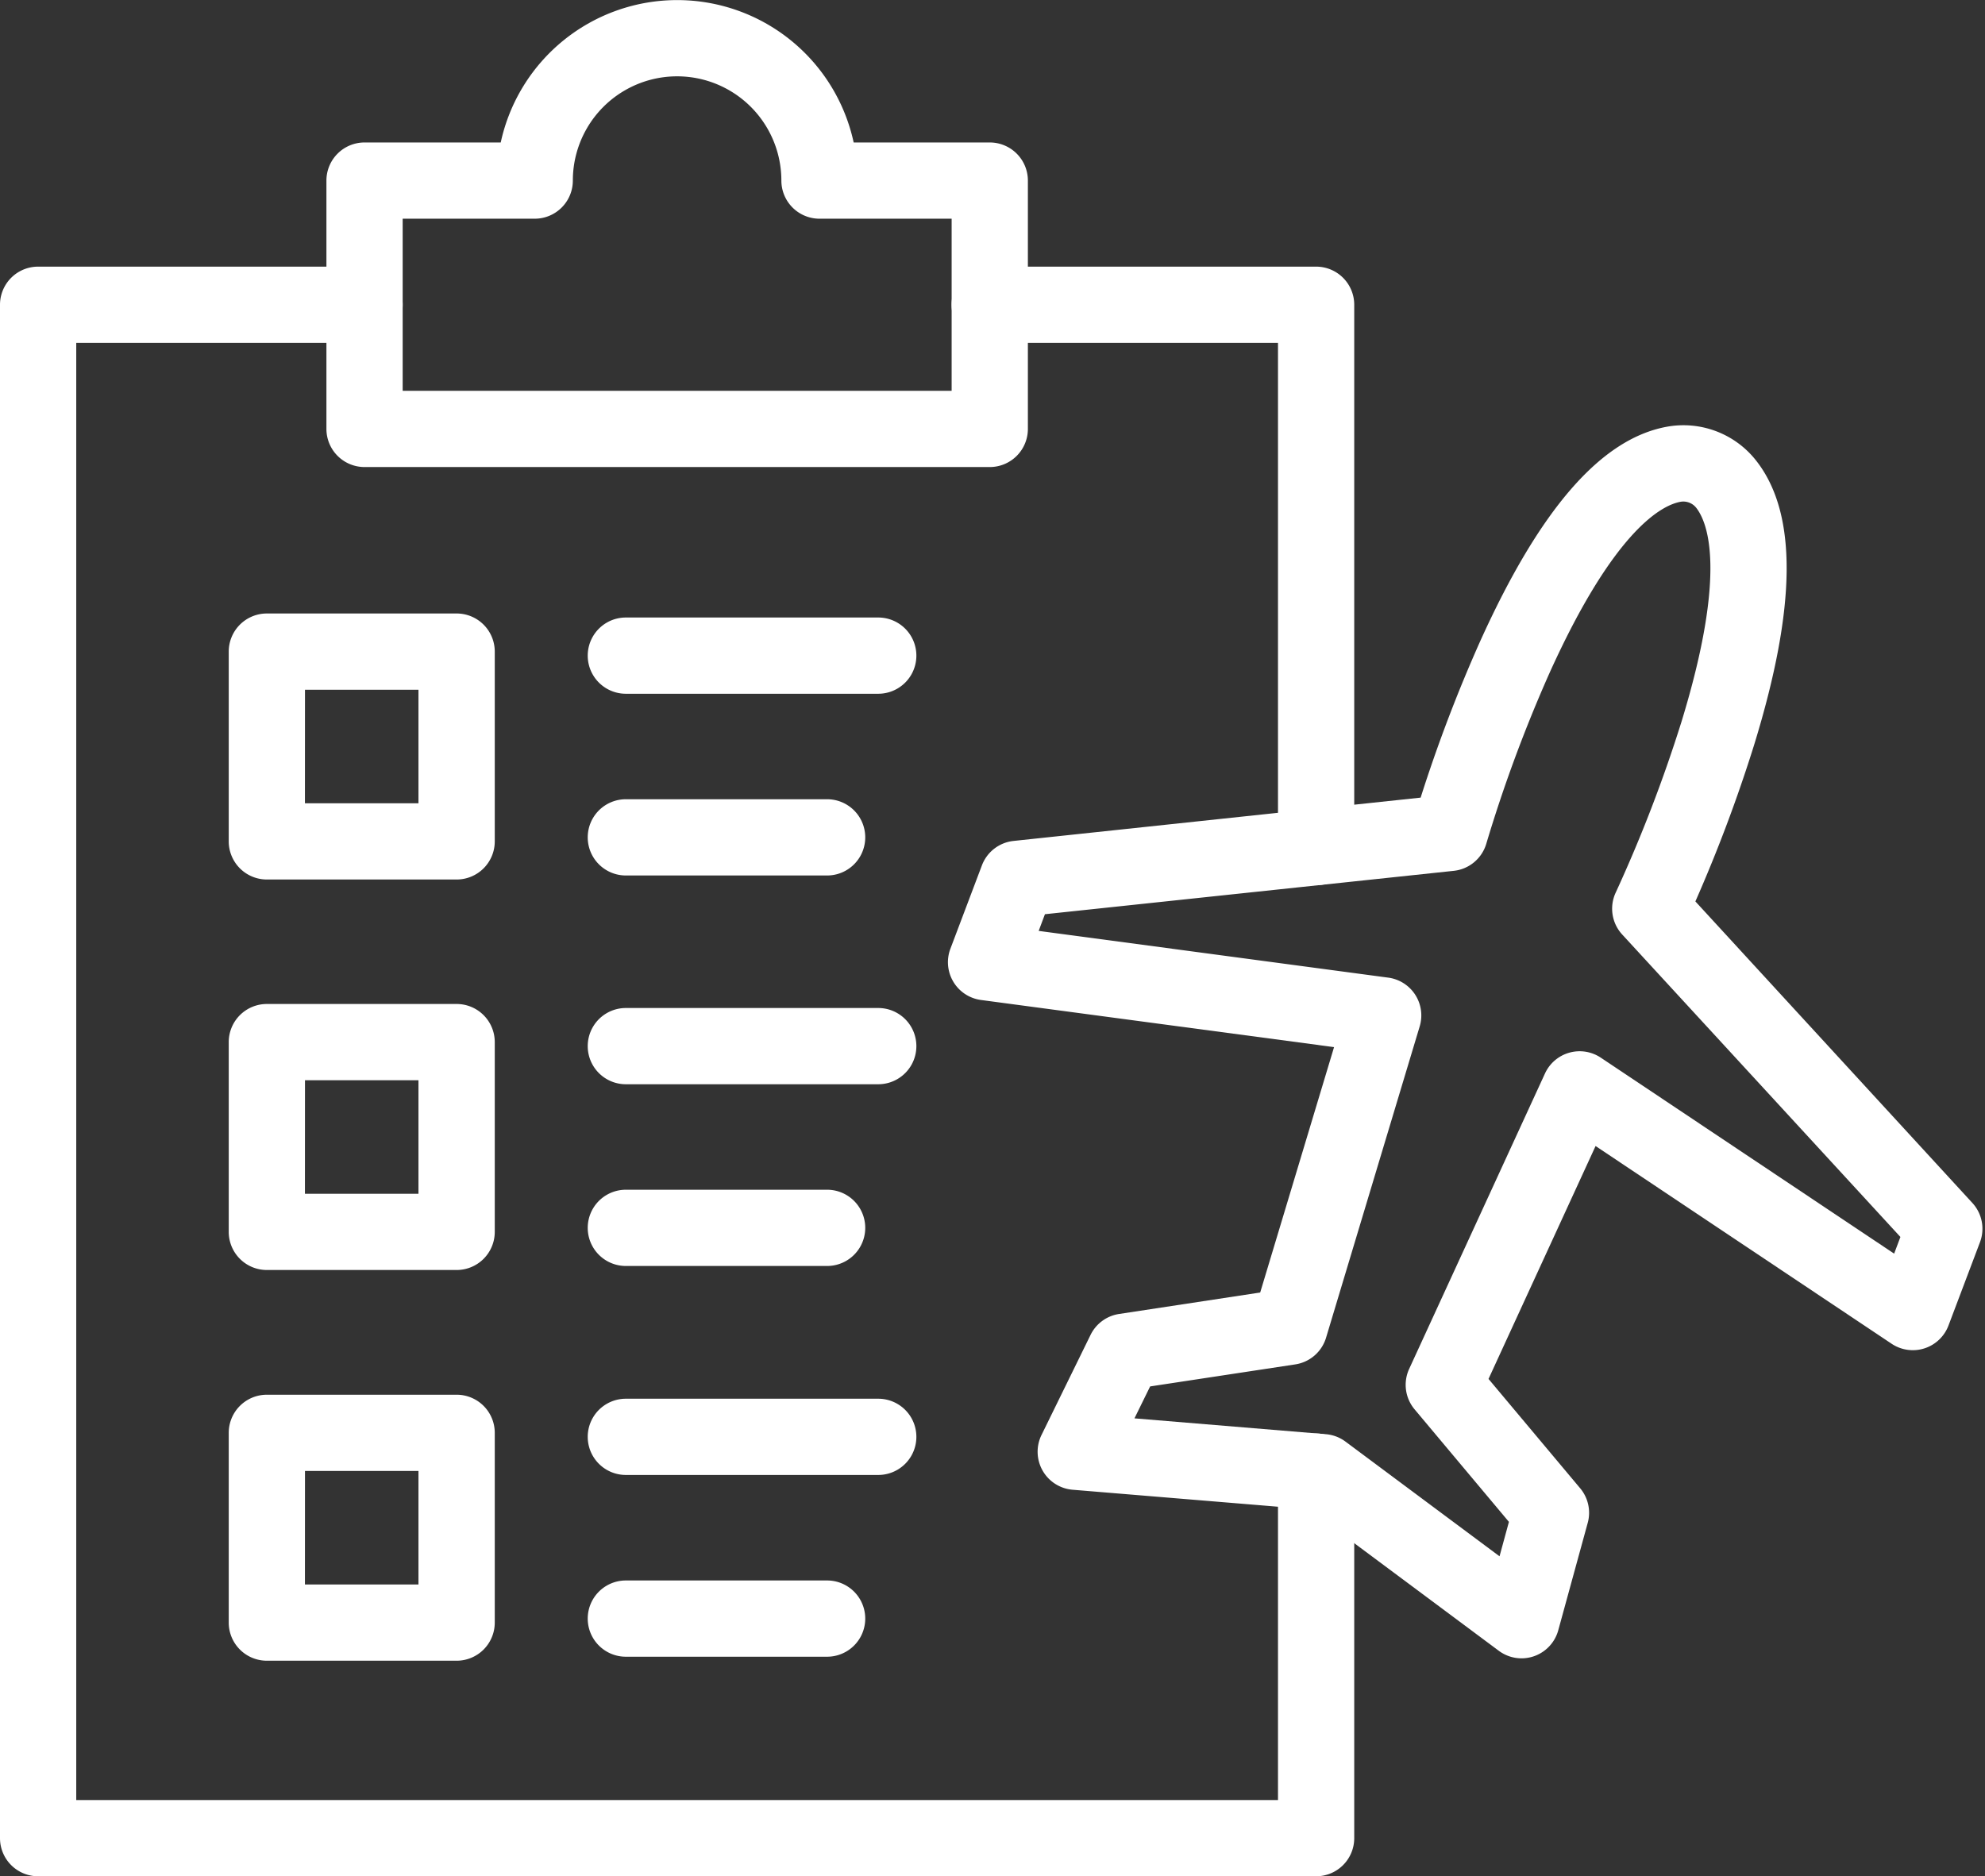
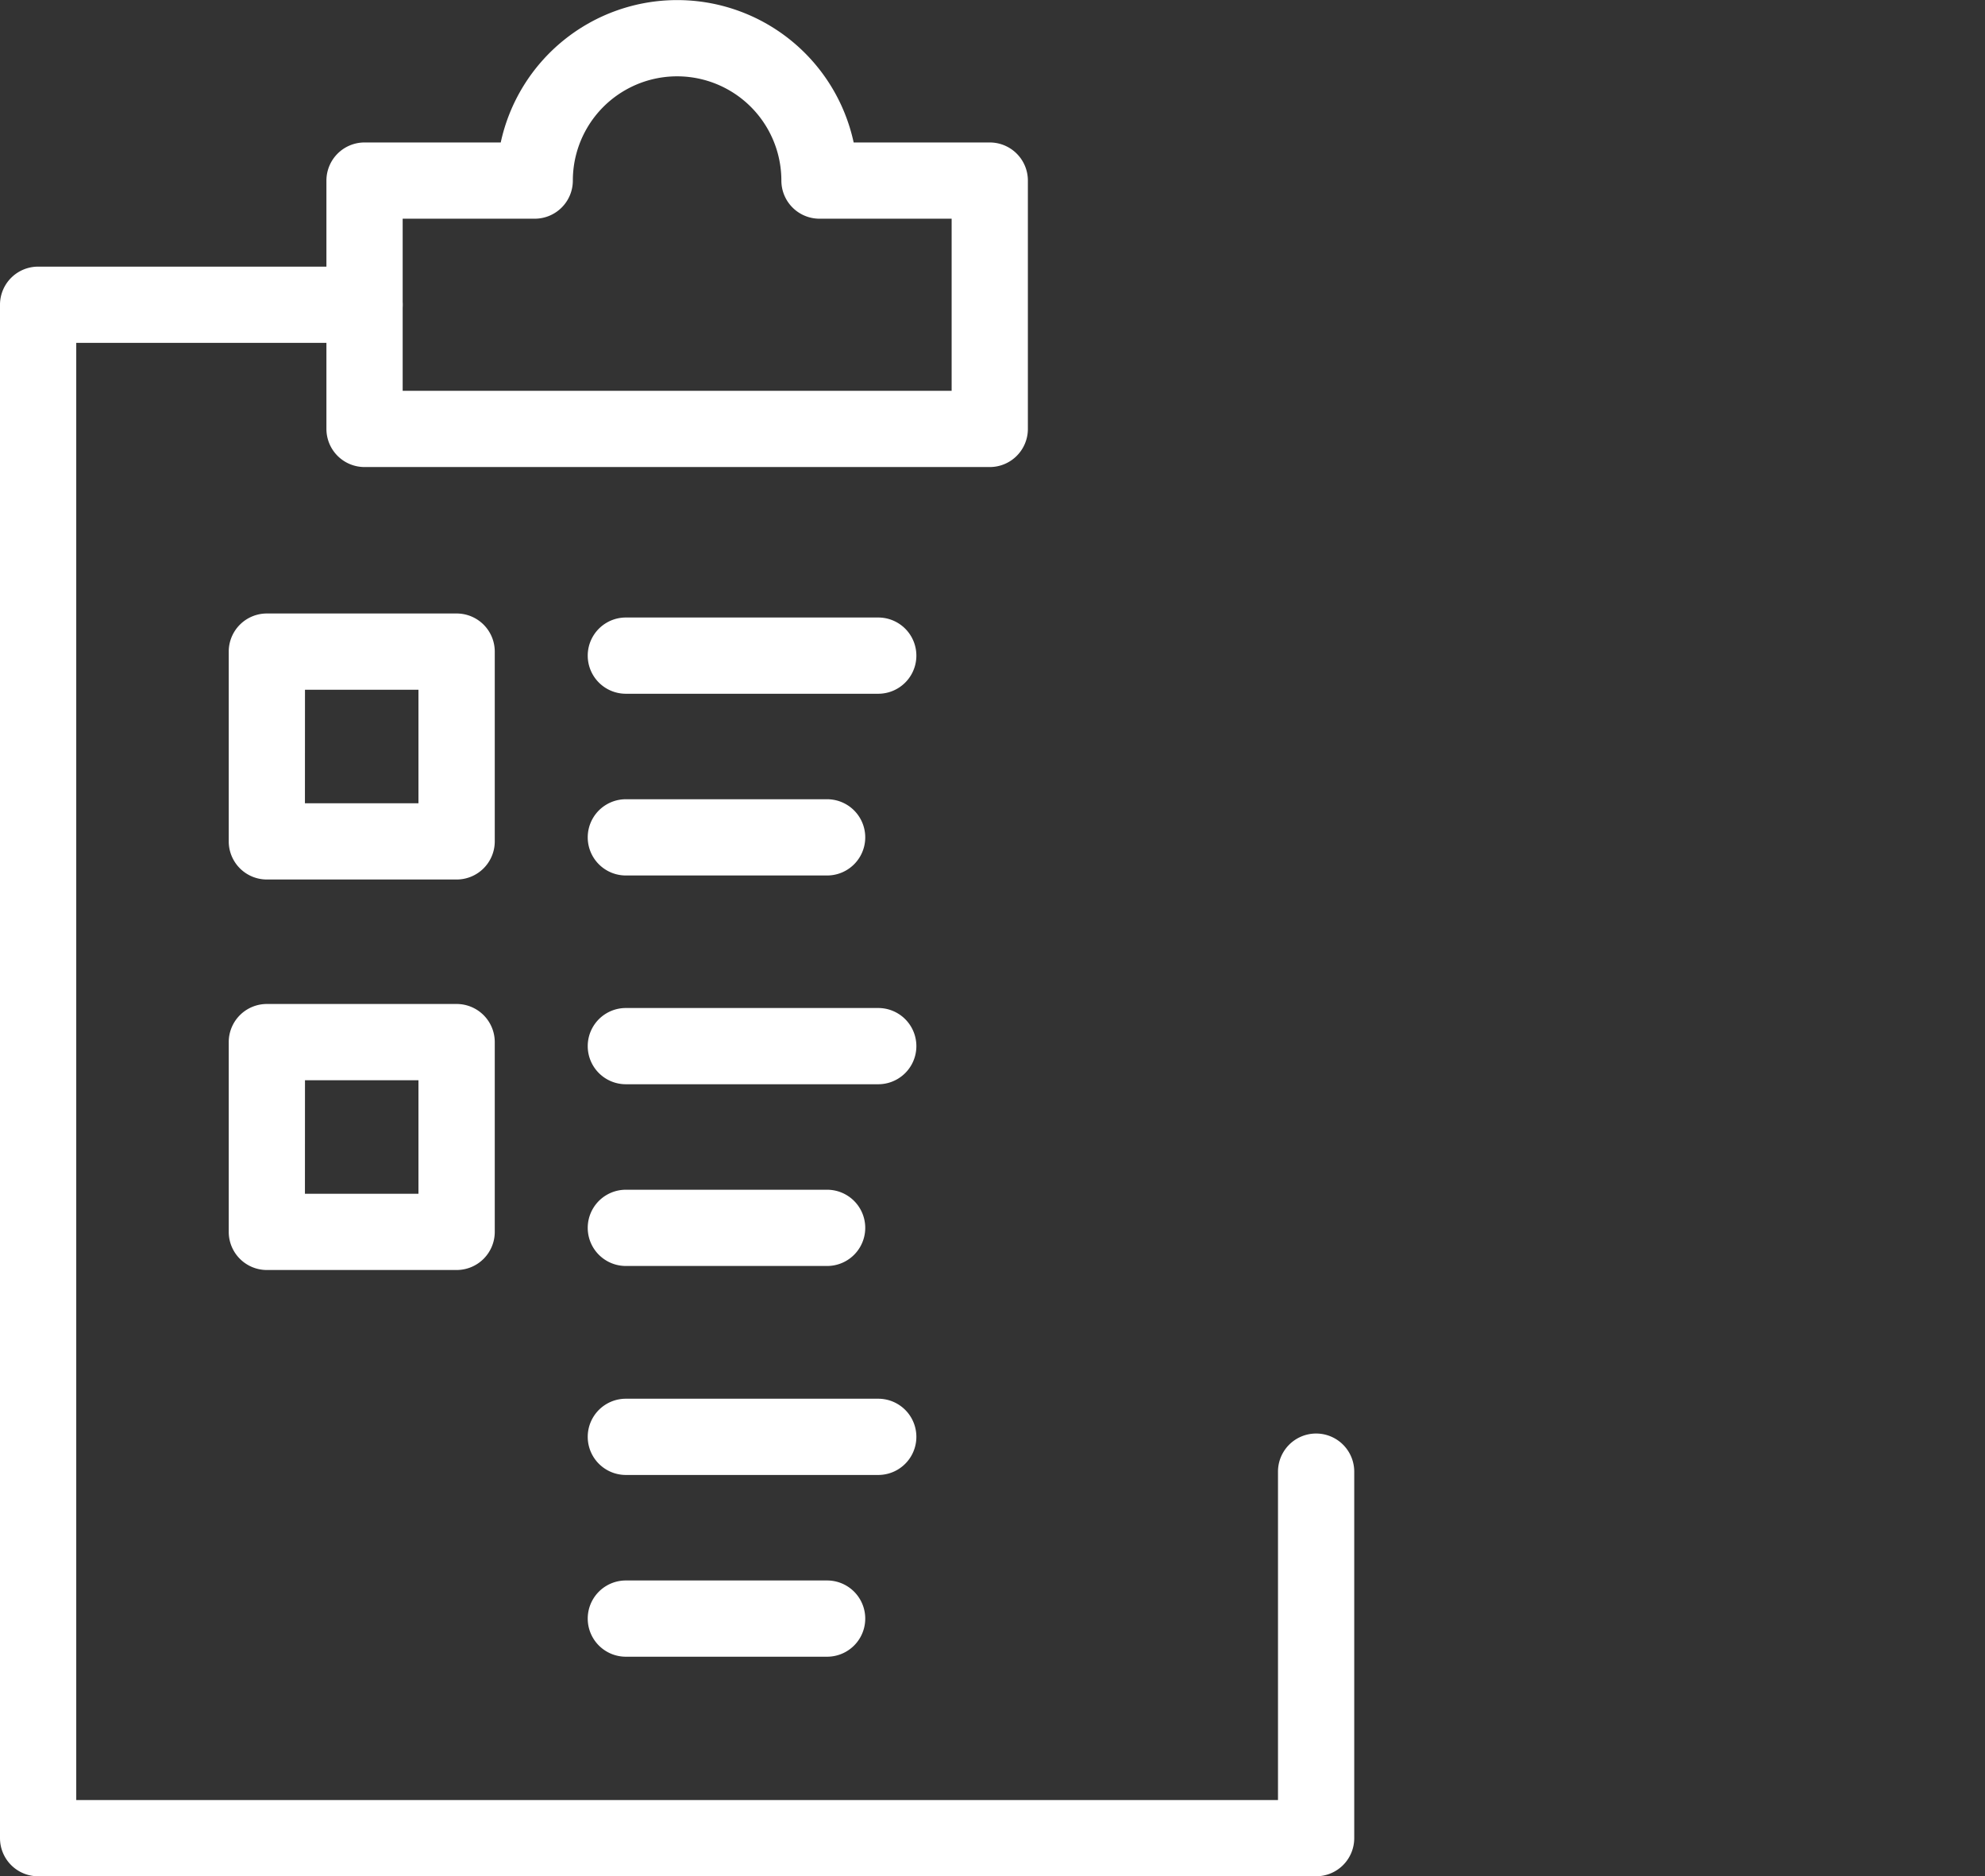
<svg xmlns="http://www.w3.org/2000/svg" data-name="Layer 1" fill="#ffffff" height="787.5" preserveAspectRatio="xMidYMid meet" version="1" viewBox="84.0 106.2 833.1 787.5" width="833.1" zoomAndPan="magnify">
  <rect x="84.0" y="106.2" width="833.1" height="787.5" fill="#333333" stroke="none" />
  <g id="change1_1">
    <path d="M636.37,893.76H100a16,16,0,0,1-16-16V234.12a16,16,0,0,1,16-16H237a16,16,0,1,1,0,32H116V861.76H620.37V723.92a16,16,0,0,1,32,0V877.76A16,16,0,0,1,636.37,893.76Z" />
  </g>
  <g id="change1_2">
-     <path d="M636.37,477.77a16,16,0,0,1-16-16V250.12h-121a16,16,0,0,1,0-32h137a16,16,0,0,1,16,16V461.77A16,16,0,0,1,636.37,477.77Z" />
-   </g>
+     </g>
  <g id="change1_3">
    <path d="M499.4,302.24H237a16,16,0,0,1-16-16V182a16,16,0,0,1,16-16h57.16a75.77,75.77,0,0,1,148.12,0H499.4a16,16,0,0,1,16,16V286.24A16,16,0,0,1,499.4,302.24ZM253,270.24H483.4V198H427.94a16,16,0,0,1-16-16,43.76,43.76,0,0,0-87.52,0,16,16,0,0,1-16,16H253Zm191-88.24h0Z" />
  </g>
  <g id="change1_4">
    <path d="M275.63,475.37H196a16,16,0,0,1-16-16V379.71a16,16,0,0,1,16-16h79.65a16,16,0,0,1,16,16v79.66A16,16,0,0,1,275.63,475.37Zm-63.65-32h47.65V395.71H212Z" />
  </g>
  <g id="change1_5">
    <path d="M275.63,639.28H196a16,16,0,0,1-16-16V543.62a16,16,0,0,1,16-16h79.65a16,16,0,0,1,16,16v79.66A16,16,0,0,1,275.63,639.28Zm-63.65-32h47.65V559.62H212Z" />
  </g>
  <g id="change1_6">
-     <path d="M275.63,803.28H196a16,16,0,0,1-16-16V707.63a16,16,0,0,1,16-16h79.65a16,16,0,0,1,16,16v79.65A16,16,0,0,1,275.63,803.28Zm-63.65-32h47.65V723.63H212Z" />
-   </g>
+     </g>
  <g id="change1_7">
    <path d="M452.6,725.31H346.67a16,16,0,0,1,0-32H452.6a16,16,0,0,1,0,32Z" />
  </g>
  <g id="change1_8">
    <path d="M431.14,801.6H346.67a16,16,0,1,1,0-32h84.47a16,16,0,0,1,0,32Z" />
  </g>
  <g id="change1_9">
    <path d="M452.6,561.31H346.67a16,16,0,0,1,0-32H452.6a16,16,0,0,1,0,32Z" />
  </g>
  <g id="change1_10">
    <path d="M431.14,637.59H346.67a16,16,0,1,1,0-32h84.47a16,16,0,0,1,0,32Z" />
  </g>
  <g id="change1_11">
    <path d="M452.6,397.4H346.67a16,16,0,1,1,0-32H452.6a16,16,0,0,1,0,32Z" />
  </g>
  <g id="change1_12">
    <path d="M431.14,473.68H346.67a16,16,0,0,1,0-32h84.47a16,16,0,0,1,0,32Z" />
  </g>
  <g id="change1_13">
-     <path d="M722.6,802.28a16,16,0,0,1-9.56-3.17l-79.78-59.4-99.13-8.2a16,16,0,0,1-13-23l20.58-42a16,16,0,0,1,12-8.78l59.19-9,31-103L495.72,525.94a16,16,0,0,1-12.84-21.51l13.23-35a16,16,0,0,1,13.28-10.25L680.24,441a626.18,626.18,0,0,1,24.92-65.49c25.08-55.54,50.67-85,78.22-90.15a38.77,38.77,0,0,1,37.73,14.26h0c17.28,22.06,17,61.1-.94,119.35a627.33,627.33,0,0,1-24.62,65.6L911.78,611.11A16,16,0,0,1,915,627.59l-13.23,35a16,16,0,0,1-23.86,7.65l-124.25-83L708.73,685,747.2,730.9a16,16,0,0,1,3.17,14.5L738,790.5a16,16,0,0,1-15.43,11.78ZM560.13,701.55l80.33,6.65a16,16,0,0,1,8.24,3.11l64.65,48.14L717.29,745l-39.58-47.22a16,16,0,0,1-2.28-17l57-124a16,16,0,0,1,23.43-6.62l123.11,82.25,2.63-7L764.82,498.44a16,16,0,0,1-2.66-17.69,601.58,601.58,0,0,0,27.52-71.49c19.47-63.47,10.85-84,6.24-89.89h0a6.89,6.89,0,0,0-6.69-2.53c-7.37,1.37-27.47,11.11-54.91,71.86a597.76,597.76,0,0,0-26.49,71.52,16,16,0,0,1-13.69,11.51L522.56,489.94l-2.63,7,146.72,19.62A16,16,0,0,1,679.85,537l-39.3,130.69a16,16,0,0,1-12.92,11.21l-60.92,9.25Z" />
-   </g>
+     </g>
</svg>